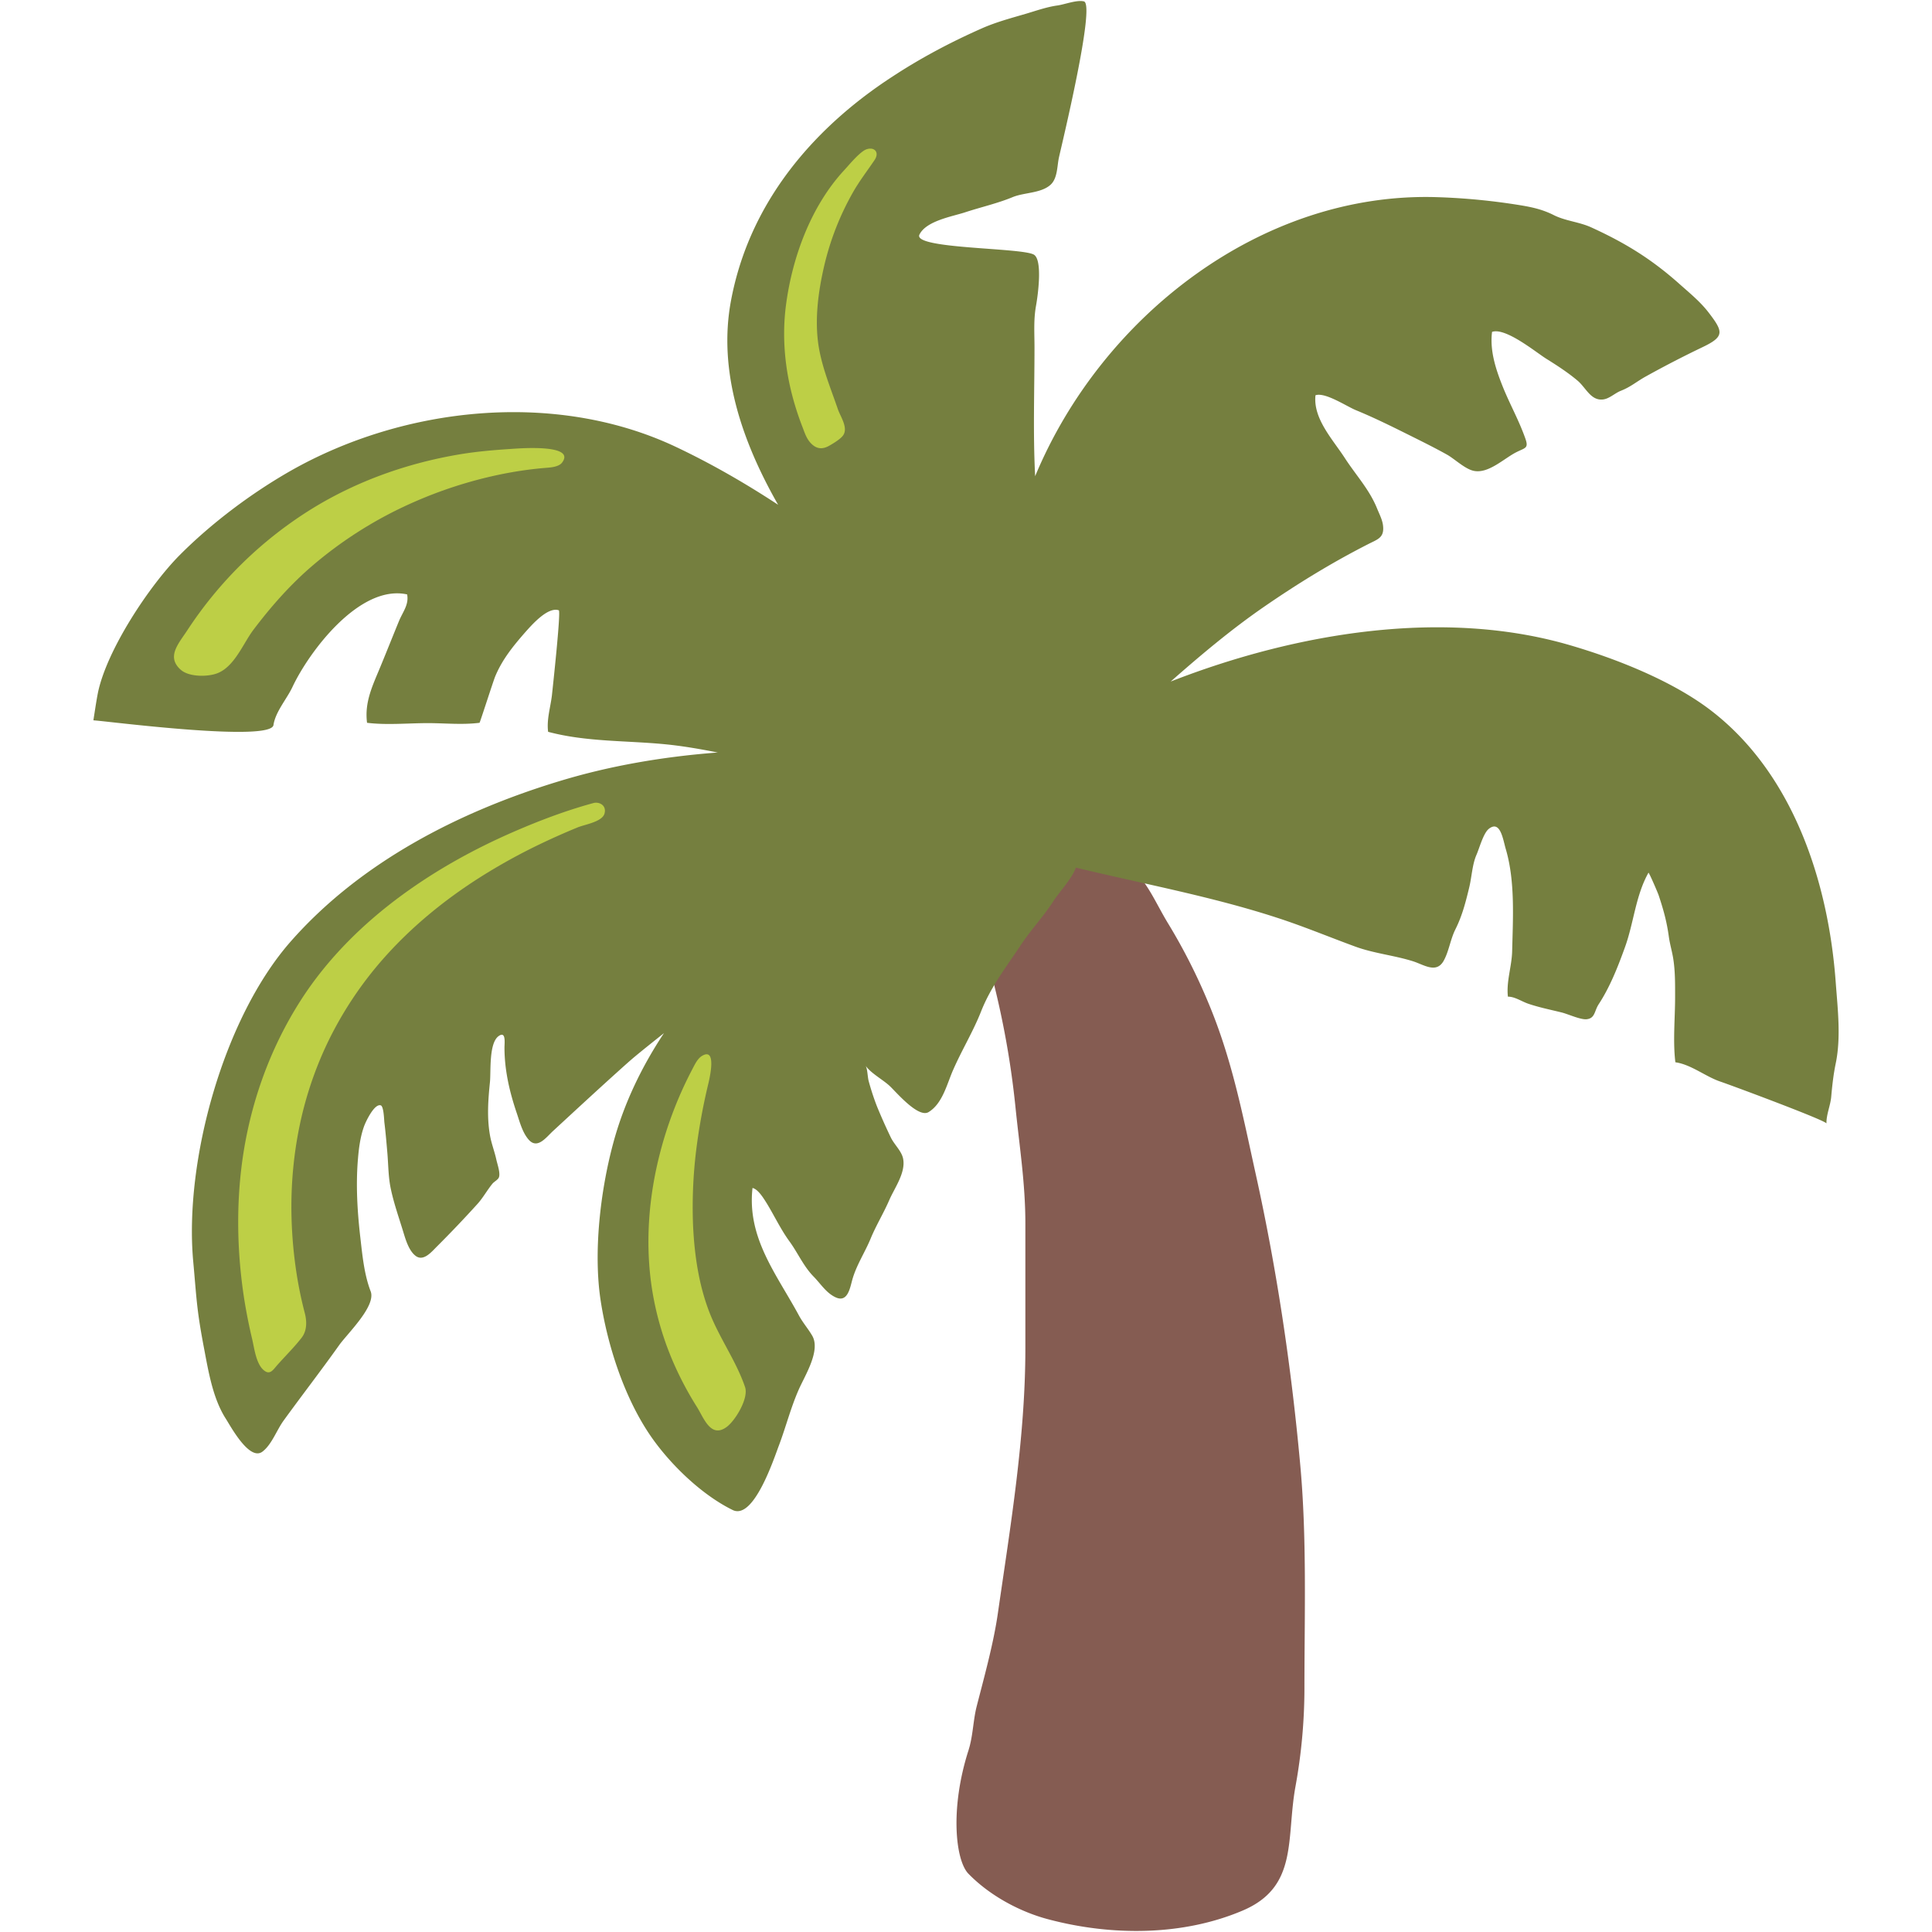
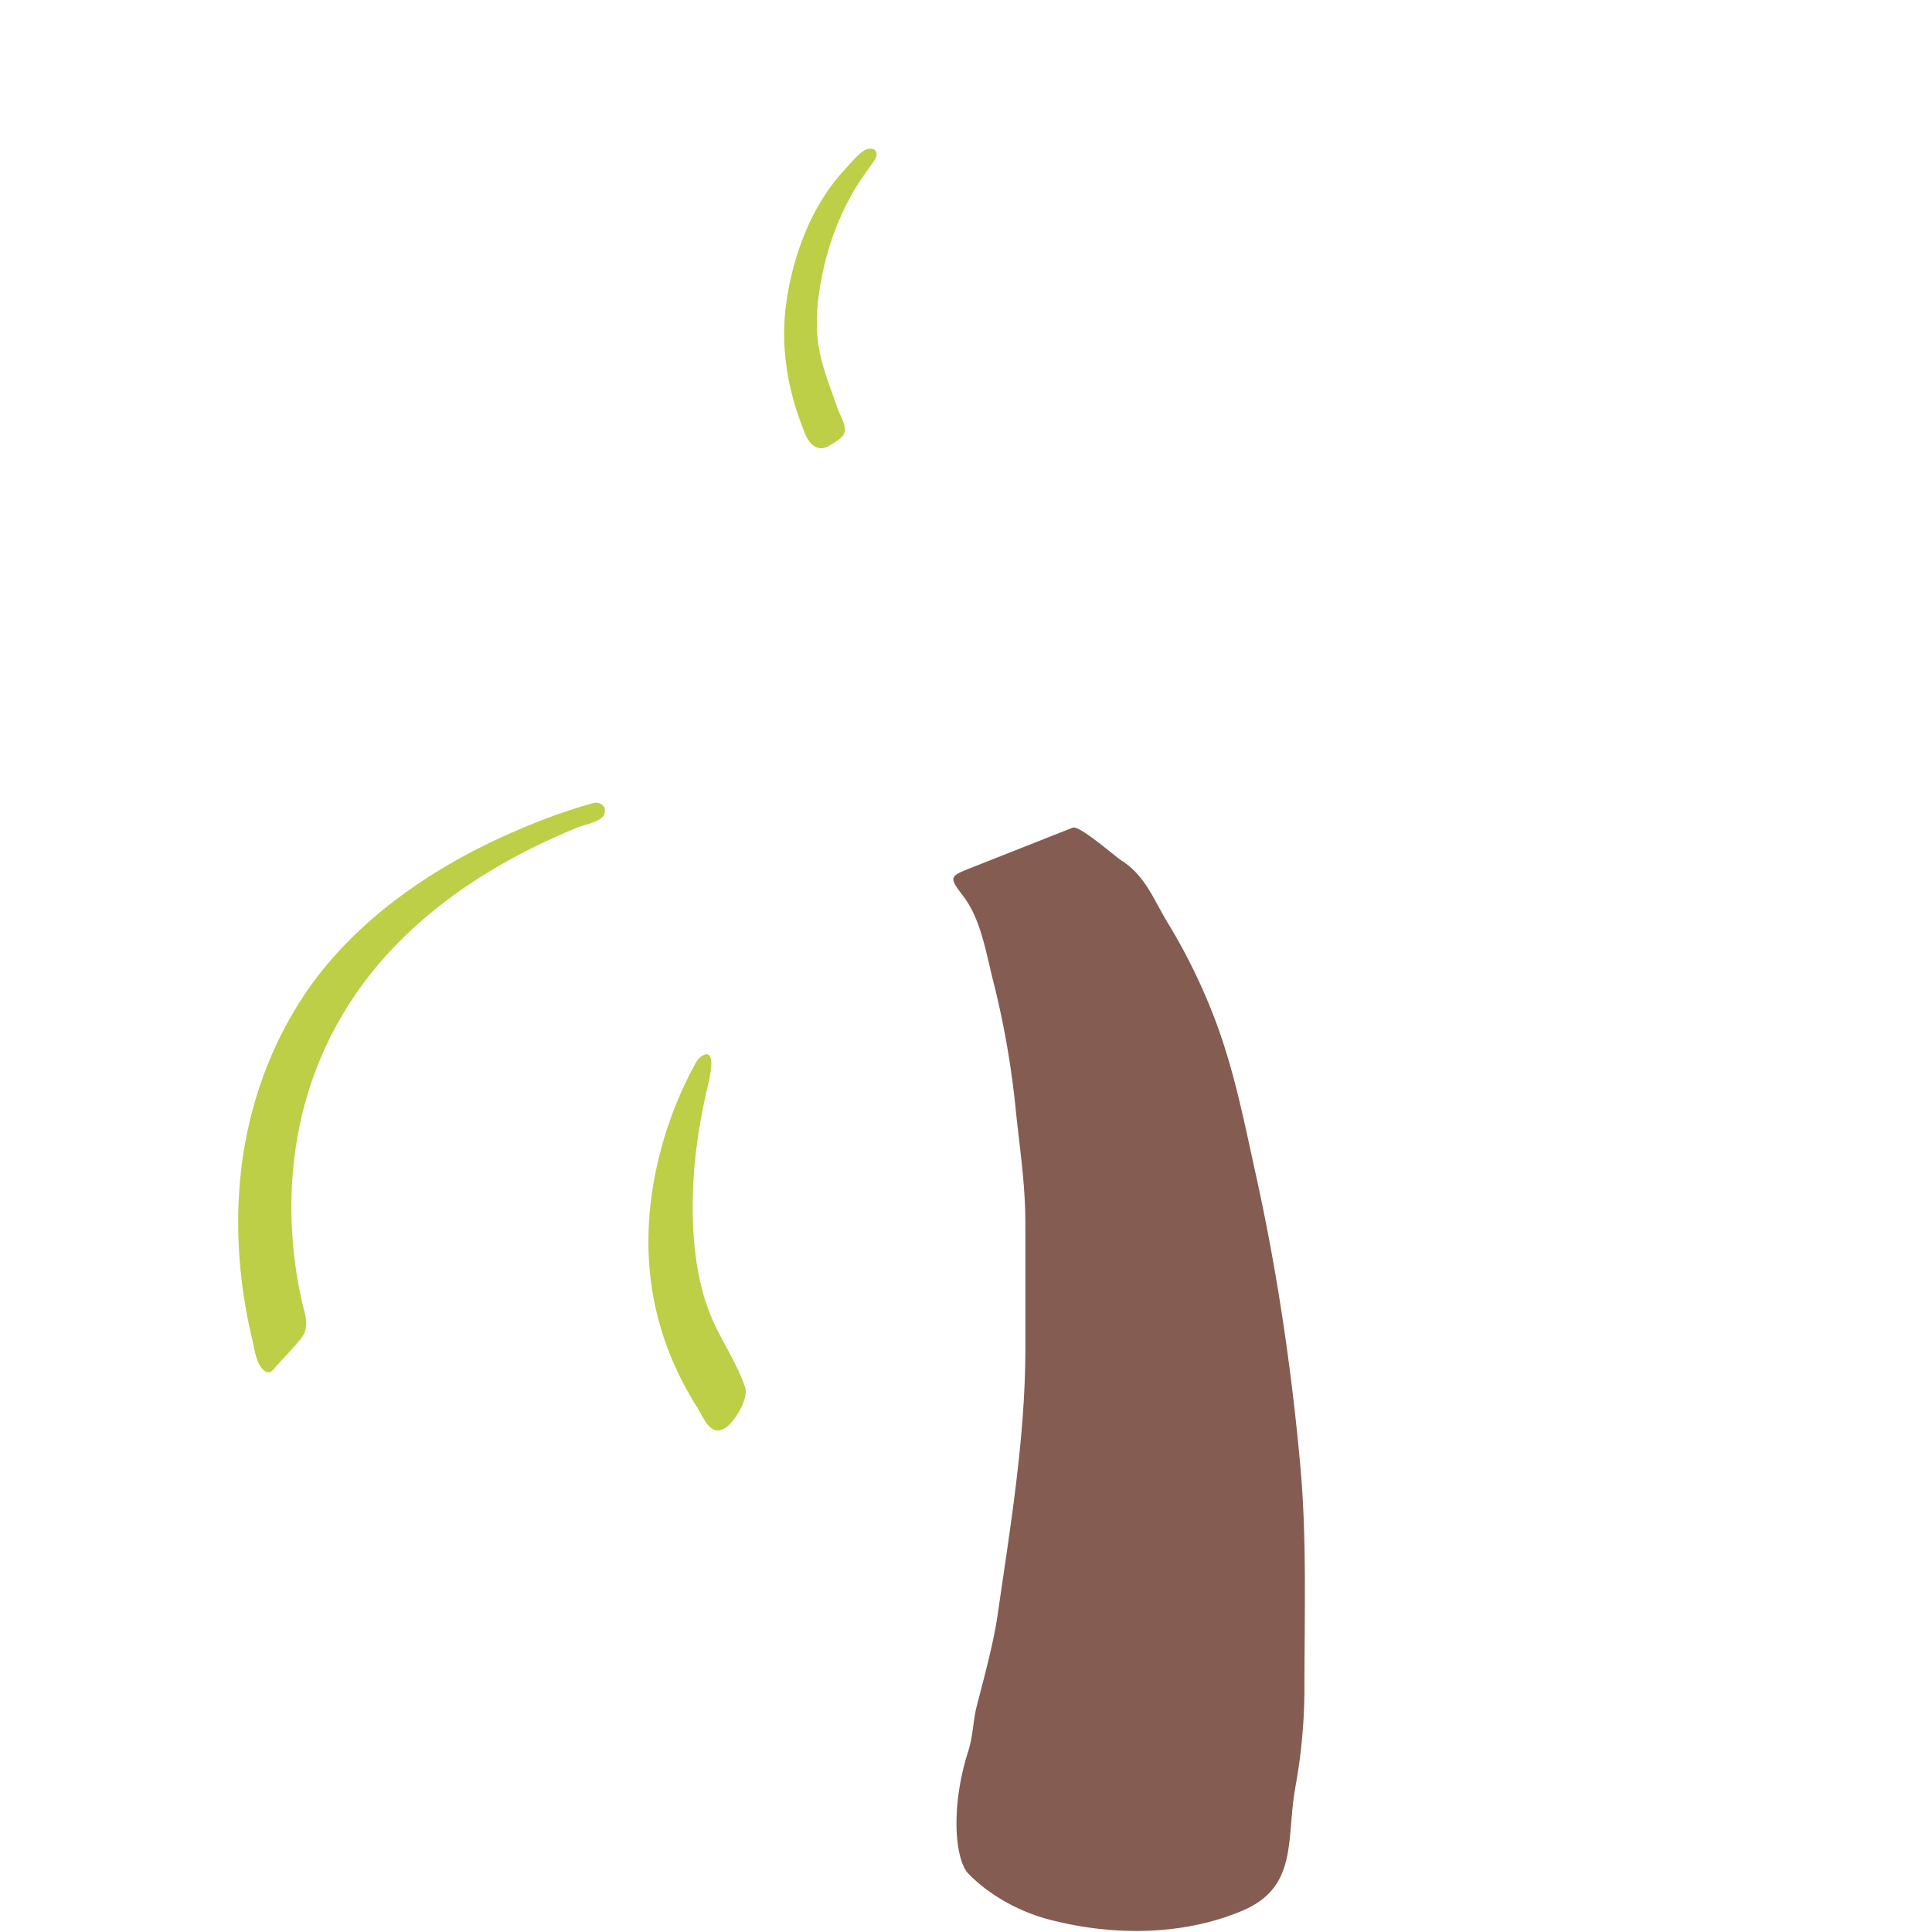
<svg xmlns="http://www.w3.org/2000/svg" id="レイヤー_1" viewBox="0 0 128 128">
  <g>
    <g>
      <g>
        <path d="M63.168 58.208c-.042.239.19.559.648 1.16 1.168 1.518 1.518 3.786 1.985 5.624a58.272 58.272 0 0 1 1.477 8.361c.265 2.618.655 5.048.655 7.701v8.28c0 5.896-.997 11.819-1.824 17.566-.29 2.003-.896 4.178-1.401 6.148-.209.818-.235 1.688-.431 2.503-.026.133-.069.261-.104.389-1.252 3.888-.868 7.316-.016 8.195 1.449 1.492 3.479 2.549 5.304 3.026 4.153 1.101 8.869 1.117 12.864-.579 3.723-1.578 2.869-4.785 3.509-8.251a36.53 36.53 0 0 0 .588-6.455c0-4.988.171-10.023-.289-14.953-.589-6.404-1.535-12.804-2.942-19.156-.87-3.94-1.568-7.619-3.155-11.38a38.42 38.42 0 0 0-2.643-5.201c-.989-1.625-1.501-3.164-3.122-4.196-.392-.248-2.763-2.333-3.197-2.157-2.192.865-4.375 1.73-6.566 2.596-.87.344-1.297.498-1.34.779z" fill="#855c52" />
      </g>
-       <path d="M121.624 65.116c-.478-6.652-2.807-13.858-8.28-18.054-2.576-1.973-6.319-3.444-9.41-4.339-8.25-2.388-17.938-.862-26.372 2.43 1.979-1.744 4.009-3.45 6.158-4.934 2.225-1.535 4.493-2.929 6.902-4.157.626-.325 1.091-.418 1.011-1.203-.035-.409-.247-.792-.409-1.198-.521-1.266-1.398-2.186-2.141-3.338-.797-1.223-2.098-2.6-1.928-4.136.64-.221 2.064.739 2.679.989 1.142.47 2.199.989 3.299 1.536.922.46 1.847.913 2.746 1.415.511.29 1.207.972 1.791 1.074.972.18 2.003-.853 2.814-1.253.588-.294.81-.243.562-.93-.417-1.168-.968-2.149-1.433-3.274-.478-1.177-.925-2.464-.76-3.756.888-.308 2.875 1.326 3.573 1.768.7.436 1.467.93 2.107 1.476.538.461.861 1.309 1.646 1.236.426-.034.806-.418 1.193-.572.666-.26 1.041-.605 1.659-.95a70.252 70.252 0 0 1 3.746-1.936c1.485-.708 1.413-1.019.411-2.32-.562-.729-1.306-1.326-1.987-1.936-1.842-1.628-3.56-2.677-5.773-3.688-.81-.371-1.723-.422-2.511-.827-.737-.367-1.42-.517-2.256-.652a42.594 42.594 0 0 0-5.433-.524c-11.613-.38-22.239 7.888-26.647 18.487-.146-2.831-.043-5.696-.043-8.531 0-.96-.068-1.829.102-2.767.12-.665.453-3.053-.152-3.386-.844-.468-8.033-.367-7.573-1.322.444-.912 2.167-1.198 3.018-1.475 1.063-.35 2.142-.588 3.173-1.015.76-.307 1.852-.247 2.482-.801.486-.427.442-1.249.571-1.825.18-.823 2.439-10.13 1.654-10.335-.452-.12-1.296.209-1.772.272-.701.098-1.416.354-2.099.555-.964.281-1.979.554-2.899.963-2.055.908-4.059 1.969-5.939 3.207a30.01 30.01 0 0 0-2.682 1.96c-4.008 3.296-6.984 7.564-7.981 12.813-.91 4.745.758 9.457 3.112 13.58-2.191-1.437-4.469-2.75-6.832-3.863-7.947-3.727-17.966-2.656-25.492 1.628-2.597 1.484-5.231 3.463-7.341 5.586-2 2.021-4.849 6.314-5.411 9.158-.111.584-.196 1.185-.29 1.769l.127.013c1.008.076 11.633 1.441 11.804.303.128-.878.886-1.728 1.257-2.52 1.088-2.319 4.443-6.827 7.598-6.136.133.678-.293 1.164-.545 1.778-.405.989-.798 1.978-1.207 2.968-.519 1.266-1.083 2.366-.903 3.76 1.296.162 2.72.022 4.032.022 1.14 0 2.277.123 3.42-.022.026-.004.888-2.694 1.032-3.057.461-1.121 1.194-2.026 1.986-2.93.427-.477 1.5-1.722 2.234-1.466.154.051-.418 5.278-.46 5.671-.103.801-.35 1.569-.248 2.38 2.551.681 5.216.57 7.82.831 1.143.115 2.286.315 3.428.542-.067 0-.136.008-.205.012-3.487.278-6.968.866-10.318 1.89-6.659 2.021-13.174 5.381-17.779 10.616-4.45 5.062-7.052 14.518-6.463 21.148.229 2.499.221 3.146.686 5.62.304 1.578.589 3.47 1.479 4.852.342.542 1.578 2.831 2.431 2.175.614-.469.939-1.424 1.395-2.051 1.215-1.676 2.482-3.313 3.68-4.997.537-.759 2.463-2.592 2.089-3.569-.432-1.119-.551-2.413-.687-3.594-.196-1.705-.299-3.44-.157-5.152.06-.737.157-1.493.408-2.191.112-.308.682-1.518 1.105-1.384.199.064.222.96.238 1.115.085.677.141 1.36.2 2.04.069.81.059 1.6.234 2.403.204.958.533 1.883.818 2.818.158.519.371 1.254.819 1.595.521.398 1.062-.271 1.411-.618a76.888 76.888 0 0 0 2.683-2.817c.37-.407.643-.914.997-1.347.106-.128.346-.25.418-.396.133-.277-.099-.906-.162-1.207-.119-.544-.329-1.065-.422-1.616-.205-1.168-.12-2.336 0-3.508.072-.708-.081-2.58.575-3.051.503-.361.388.469.388.756 0 1.484.329 2.912.802 4.312.201.589.38 1.315.802 1.795.579.654 1.15-.147 1.611-.574 1.45-1.338 2.9-2.681 4.367-4.001.314-.284.626-.564.946-.838.672-.562 1.355-1.099 2.038-1.646-1.501 2.264-2.678 4.724-3.373 7.334-.84 3.129-1.317 7.205-.815 10.424.453 2.925 1.519 6.229 3.163 8.72 1.289 1.952 3.456 4.076 5.579 5.117 1.407.69 2.762-3.501 3.061-4.273.453-1.202.776-2.469 1.288-3.646.4-.942 1.518-2.644.908-3.65-.265-.452-.61-.839-.874-1.33-1.462-2.708-3.445-5.121-3.07-8.438.383.085.759.724.973 1.065.494.819.912 1.702 1.475 2.473.555.759.93 1.655 1.612 2.345.451.461.823 1.07 1.433 1.356.802.384.962-.592 1.116-1.151.273-.98.836-1.808 1.22-2.742.358-.865.861-1.684 1.236-2.554.35-.801 1.083-1.791.917-2.711-.09-.511-.567-.925-.807-1.403a37.478 37.478 0 0 1-.92-2.06c-.214-.545-.4-1.117-.555-1.685-.085-.294-.076-.89-.238-1.078.333.524 1.177.963 1.638 1.398.418.393 1.885 2.136 2.566 1.719.946-.58 1.22-1.897 1.646-2.839.571-1.296 1.296-2.486 1.816-3.791.648-1.663 1.68-2.976 2.652-4.443.673-1.015 1.501-1.885 2.149-2.896.366-.575 1.27-1.535 1.491-2.229 4.435 1.074 9.002 1.91 13.337 3.325 1.74.563 3.436 1.271 5.159 1.902 1.245.46 2.575.58 3.847.981.725.23 1.543.832 2.029-.035.35-.631.443-1.424.784-2.098.438-.878.666-1.761.895-2.707.18-.712.206-1.553.491-2.209.192-.431.455-1.437.822-1.727.772-.605.938.726 1.127 1.356.621 2.124.469 4.563.417 6.754-.025 1.006-.396 2.009-.281 3.01.456-.008.928.329 1.356.47.7.239 1.457.392 2.184.571.435.103 1.278.503 1.688.453.554-.068.495-.546.784-.989.742-1.134 1.262-2.447 1.73-3.744.598-1.628.708-3.437 1.569-4.971.03-.055.632 1.352.674 1.484.324.976.537 1.74.675 2.737.067.5.222 1.002.298 1.501.128.827.119 1.655.119 2.512 0 1.411-.153 2.929.018 4.323 1.04.145 1.995.947 2.979 1.279.746.252 7.031 2.588 7.031 2.776-.017-.58.265-1.189.315-1.774.068-.763.148-1.492.308-2.251.343-1.712.121-3.566-.007-5.293z" fill="#757f3f" />
    </g>
    <path d="M46.496 69.965c-.294.182-.474.583-.634.885a25.735 25.735 0 0 0-2.128 5.517c-.738 2.844-.986 5.827-.58 8.743a19.99 19.99 0 0 0 1.628 5.538 21.92 21.92 0 0 0 1.391 2.567c.447.706.904 2.087 1.951 1.339.572-.402 1.494-1.908 1.238-2.656-.58-1.713-1.698-3.244-2.358-4.946-.711-1.833-.997-3.822-1.088-5.78a31.024 31.024 0 0 1 .206-4.952 39.718 39.718 0 0 1 .793-4.366c.085-.356.613-2.523-.419-1.889z" fill="#bdcf46" />
    <path d="M39.871 53.299a.677.677 0 0 0-.58-.088c-1.804.493-3.572 1.162-5.291 1.911-2.588 1.128-5.078 2.505-7.359 4.176-2.613 1.913-4.954 4.23-6.707 6.963-2.071 3.23-3.373 6.901-3.889 10.7-.404 3.004-.332 6.067.128 9.063.142.893.316 1.779.525 2.658.151.636.26 1.625.745 2.07.436.394.636.017.946-.333.525-.59 1.102-1.158 1.587-1.781.366-.464.362-1.082.218-1.639a26.333 26.333 0 0 1-.581-2.865 29.12 29.12 0 0 1-.308-4.236c.005-1.731.172-3.462.513-5.157a24.108 24.108 0 0 1 1.872-5.634 24.448 24.448 0 0 1 3.769-5.663c1.809-2.034 3.933-3.775 6.222-5.242a38.767 38.767 0 0 1 4.195-2.324c.788-.376 1.589-.73 2.4-1.063.444-.184 1.602-.361 1.769-.897.086-.28-.005-.495-.174-.619z" fill="#bdcf46" />
-     <path d="M11.628 43.94c-.349-.708.284-1.426.773-2.168a26.638 26.638 0 0 1 8.279-8.074c2.989-1.841 6.345-3.024 9.794-3.6 1.117-.185 2.238-.281 3.364-.354.37-.023 4.353-.371 3.406.897-.247.334-.896.336-1.271.372-.997.089-1.995.243-2.976.45a28.644 28.644 0 0 0-5.608 1.815 27.037 27.037 0 0 0-6.714 4.222c-1.459 1.251-2.729 2.697-3.889 4.231-.678.901-1.244 2.428-2.38 2.871-.639.252-1.876.254-2.417-.217a1.429 1.429 0 0 1-.361-.445z" fill="#bdcf46" />
    <path d="M57.881 9.894c-.119-.059-.281-.066-.469-.004-.427.143-1.16 1.037-1.467 1.37-2.184 2.351-3.424 5.691-3.855 8.831-.256 1.834-.149 3.704.252 5.507.204.911.48 1.806.817 2.675.176.457.295.865.666 1.19.354.307.721.29 1.113.068.265-.15.672-.396.874-.626.443-.51-.128-1.288-.303-1.8-.512-1.497-1.147-2.979-1.326-4.562-.179-1.595.042-3.259.396-4.815a18.256 18.256 0 0 1 1.936-4.993c.427-.751.946-1.418 1.428-2.133.22-.329.152-.602-.062-.708z" fill="#bdcf46" />
  </g>
</svg>